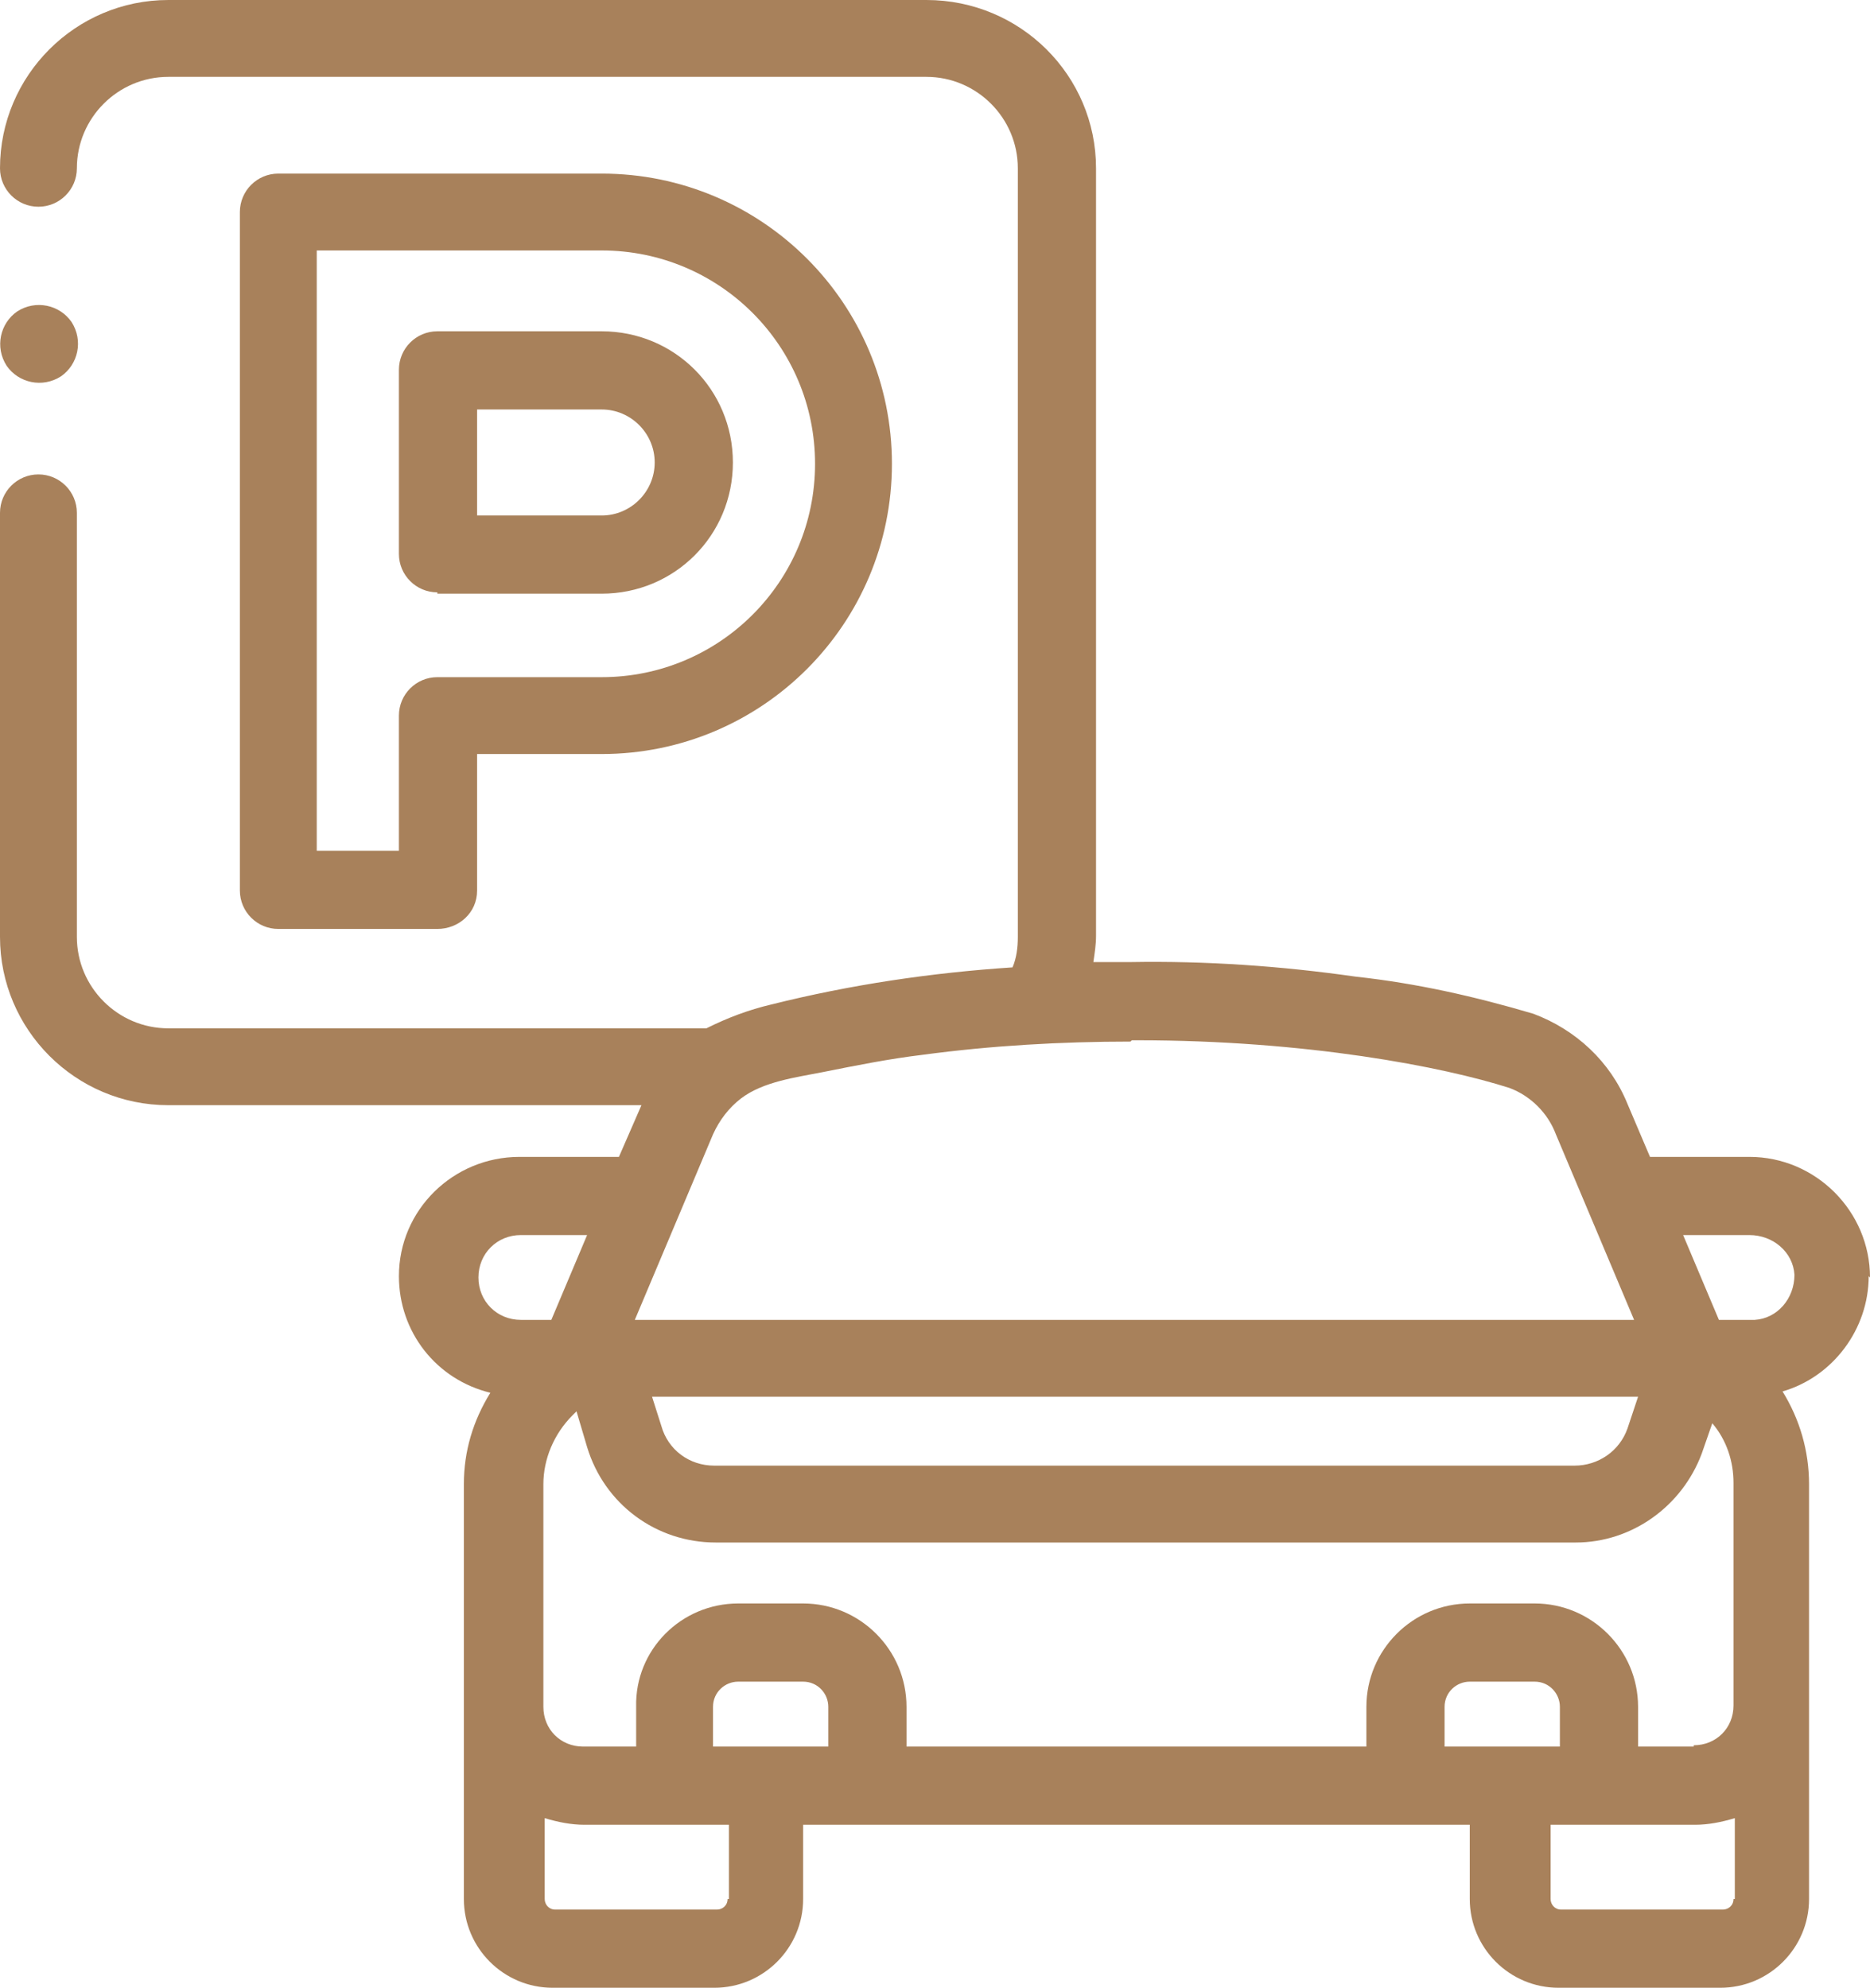
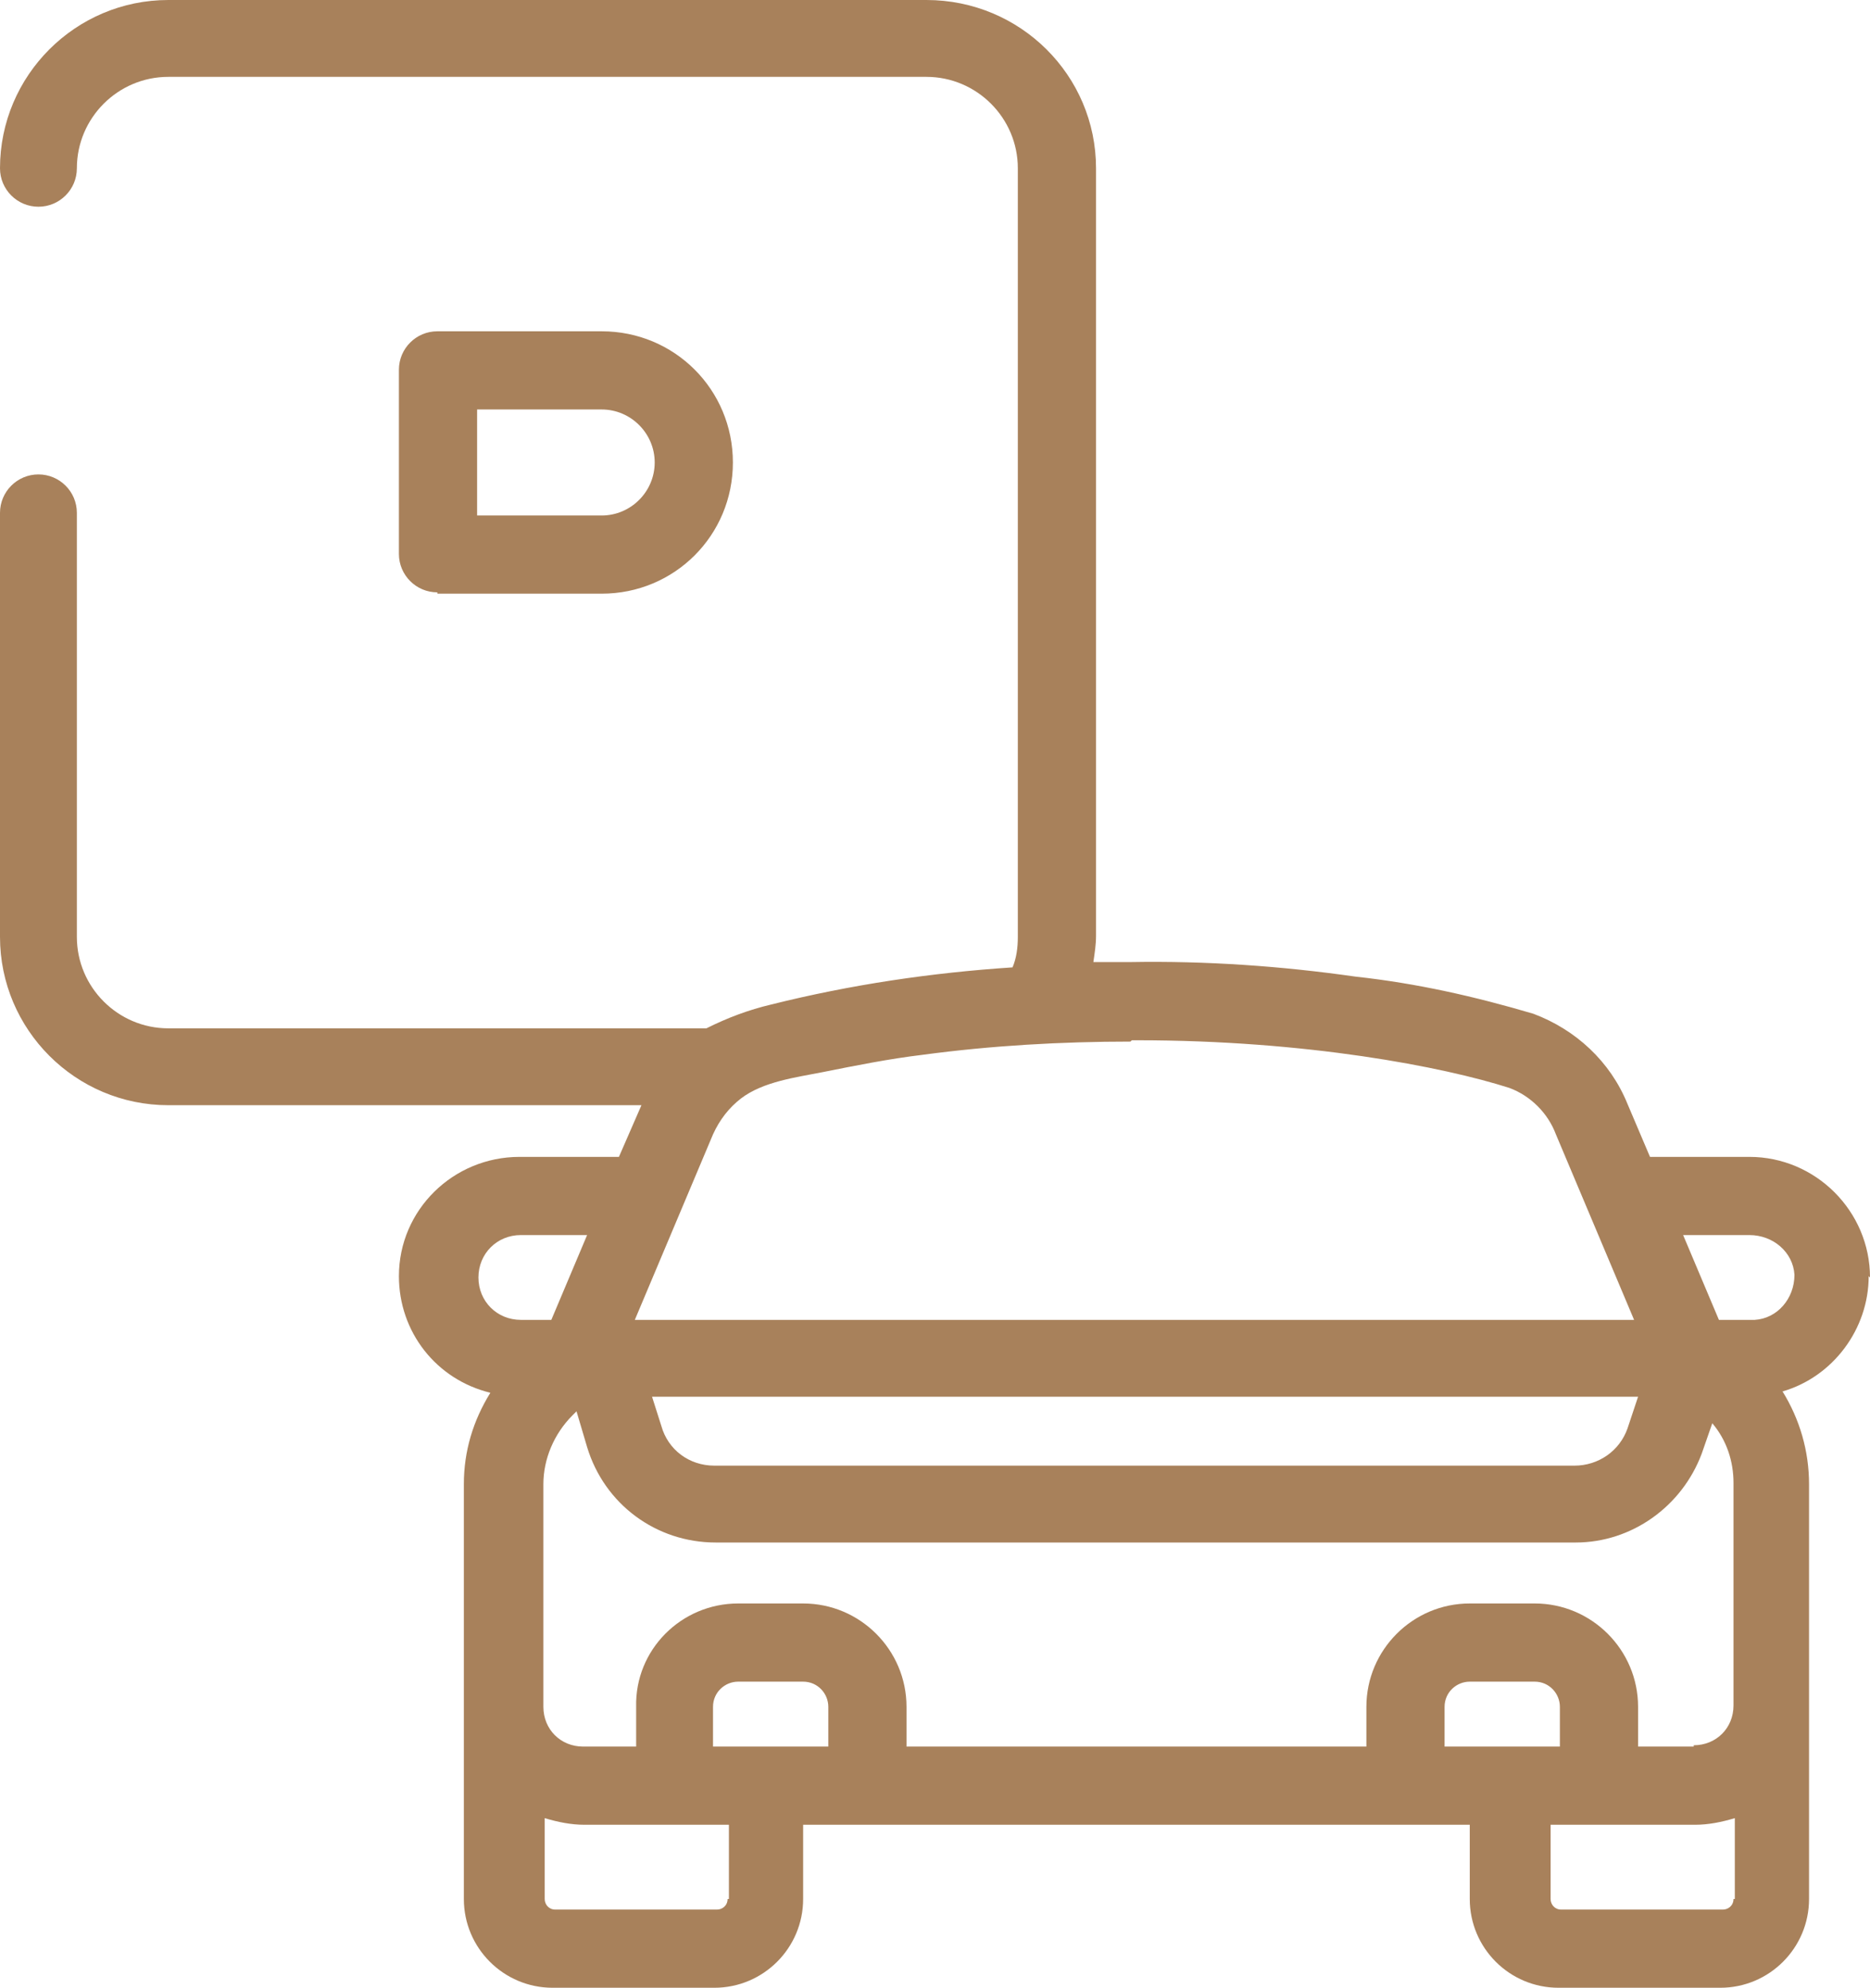
<svg xmlns="http://www.w3.org/2000/svg" version="1.1" viewBox="0 0 141.1 150">
  <defs>
    <style>
      .cls-1 {
        fill: #a8815b;
      }
    </style>
  </defs>
  <g>
    <g id="Capa_1">
      <g id="Capa_2">
        <g id="Capa_1-2">
          <path class="cls-1" d="M141.1,96.4c0-5-4.1-9.1-9.1-9.1h-7.5l-1.7-4c-1.3-3.2-3.9-5.6-7.1-6.8-4.4-1.3-8.8-2.3-13.4-2.8-5.6-.8-11.3-1.2-17-1.1h-2.8c.1-.7.2-1.3.2-2V12.7C82.7,5.7,77,0,69.9,0H12.7C5.7,0,0,5.7,0,12.7c0,1.6,1.3,2.9,2.9,2.9,1.6,0,2.9-1.3,2.9-2.9,0-3.8,3.1-6.9,6.9-6.9h57.2c3.8,0,6.9,3.1,6.9,6.9v58c0,.8-.1,1.6-.4,2.3-6.1.4-12.2,1.3-18.2,2.8-1.7.4-3.3,1-4.9,1.8H12.7c-3.8,0-6.9-3.1-6.9-6.9v-32c0-1.6-1.3-2.9-2.9-2.9-1.6,0-2.9,1.3-2.9,2.9v32c0,7,5.7,12.7,12.7,12.7h35.7l-1.7,3.9h-7.5c-5,0-9.1,4-9.1,9,0,4.2,2.8,7.8,6.9,8.8-1.3,2.1-2,4.4-2,6.9v31.3c0,3.7,3,6.7,6.7,6.7h12.2c3.7,0,6.7-3,6.7-6.7v-5.6h50.3v5.6c0,3.7,3,6.7,6.7,6.7h12.2c3.7,0,6.7-3,6.7-6.7v-31.3c0-2.5-.7-4.9-2-7,3.8-1.1,6.5-4.7,6.5-8.7h0ZM127.8,131.8h-4.2v-3c0-4.3-3.5-7.8-7.8-7.8h-4.9c-4.3,0-7.8,3.5-7.8,7.8v3h-34.7v-3c0-4.3-3.5-7.8-7.8-7.8h-4.9c-4.3,0-7.8,3.5-7.7,7.8v3h-4c-1.7,0-3-1.3-3-3v-16.8c0-1.9.8-3.8,2.2-5.2l.3-.3.8,2.7c1.3,4.3,5.2,7.2,9.7,7.2h64.9c4.2,0,8-2.7,9.5-6.7l.8-2.3c1.1,1.3,1.6,2.9,1.6,4.5v16.8c0,1.7-1.3,3-3,3h0ZM49.2,105.4h74.4l-.8,2.4c-.6,1.7-2.2,2.8-4,2.8H53.9c-1.9,0-3.5-1.2-4-3l-.7-2.2ZM85.4,78.5h.4c12.8,0,23.1,2,28.1,3.6,1.6.6,2.9,1.9,3.5,3.5h0l5.9,14H47.9l5.9-14c.5-1.1,1.2-2,2.1-2.7,1.7-1.3,4.2-1.6,6.2-2,2.5-.5,5-1,7.5-1.3,5.2-.7,10.5-1,15.7-1ZM36.1,96.4c0-1.8,1.4-3.2,3.2-3.2h5l-2.7,6.4h-2.3c-1.8,0-3.2-1.4-3.2-3.2ZM54.9,143.3c0,.5-.4.8-.8.8h-12.2c-.5,0-.8-.4-.8-.8v-6.1c1,.3,2,.5,3,.5h10.9v5.6h0ZM53.8,131.8v-3c0-1.1.9-1.9,1.9-1.9h4.9c1.1,0,1.9.9,1.9,1.9v3h-8.7ZM109,128.8c0-1.1.9-1.9,1.9-1.9h4.9c1.1,0,1.9.9,1.9,1.9h0v3h-8.7v-3h0ZM130.8,143.3c0,.5-.4.8-.8.8h-12.2c-.5,0-.8-.4-.8-.8v-5.6h10.9c1,0,2-.2,3-.5v6.1h0ZM132,99.6h-2.3l-2.7-6.4h5c1.8,0,3.3,1.3,3.4,3,0,1.8-1.3,3.3-3,3.4-.1,0-.2,0-.4,0Z" />
-           <path class="cls-1" d="M33,70.1c1.6,0,3-1.2,3-2.9,0,0,0,0,0,0v-10.3h9.4c12.1,0,21.9-9.8,21.9-21.9s-9.8-21.9-21.9-21.9h-24.4c-1.6,0-2.9,1.3-2.9,2.9,0,0,0,0,0,0v51.2c0,1.6,1.3,2.9,2.9,2.9h12ZM23.9,18.9h21.5c8.9,0,16.1,7.2,16.1,16.1,0,8.9-7.2,16.1-16.1,16.1h-12.4c-1.6,0-2.9,1.3-2.9,2.9,0,0,0,0,0,0v10.2h-6.2V18.9Z" />
          <path class="cls-1" d="M33,44.8h12.4c5.5,0,9.9-4.4,9.9-9.9s-4.4-9.9-9.9-9.9h-12.4c-1.6,0-2.9,1.3-2.9,2.9v13.9c0,1.6,1.3,2.9,2.9,2.9ZM36,30.9h9.4c2.2,0,4,1.8,4,4s-1.8,4-4,4h-9.4v-8.1Z" />
-           <path class="cls-1" d="M.5,27.6c.9,1.3,2.7,1.7,4.1.8,1.3-.9,1.7-2.7.8-4.1-.9-1.3-2.7-1.7-4.1-.8-1.3.9-1.7,2.7-.8,4.1Z" />
+           <path class="cls-1" d="M.5,27.6Z" />
        </g>
      </g>
    </g>
  </g>
</svg>